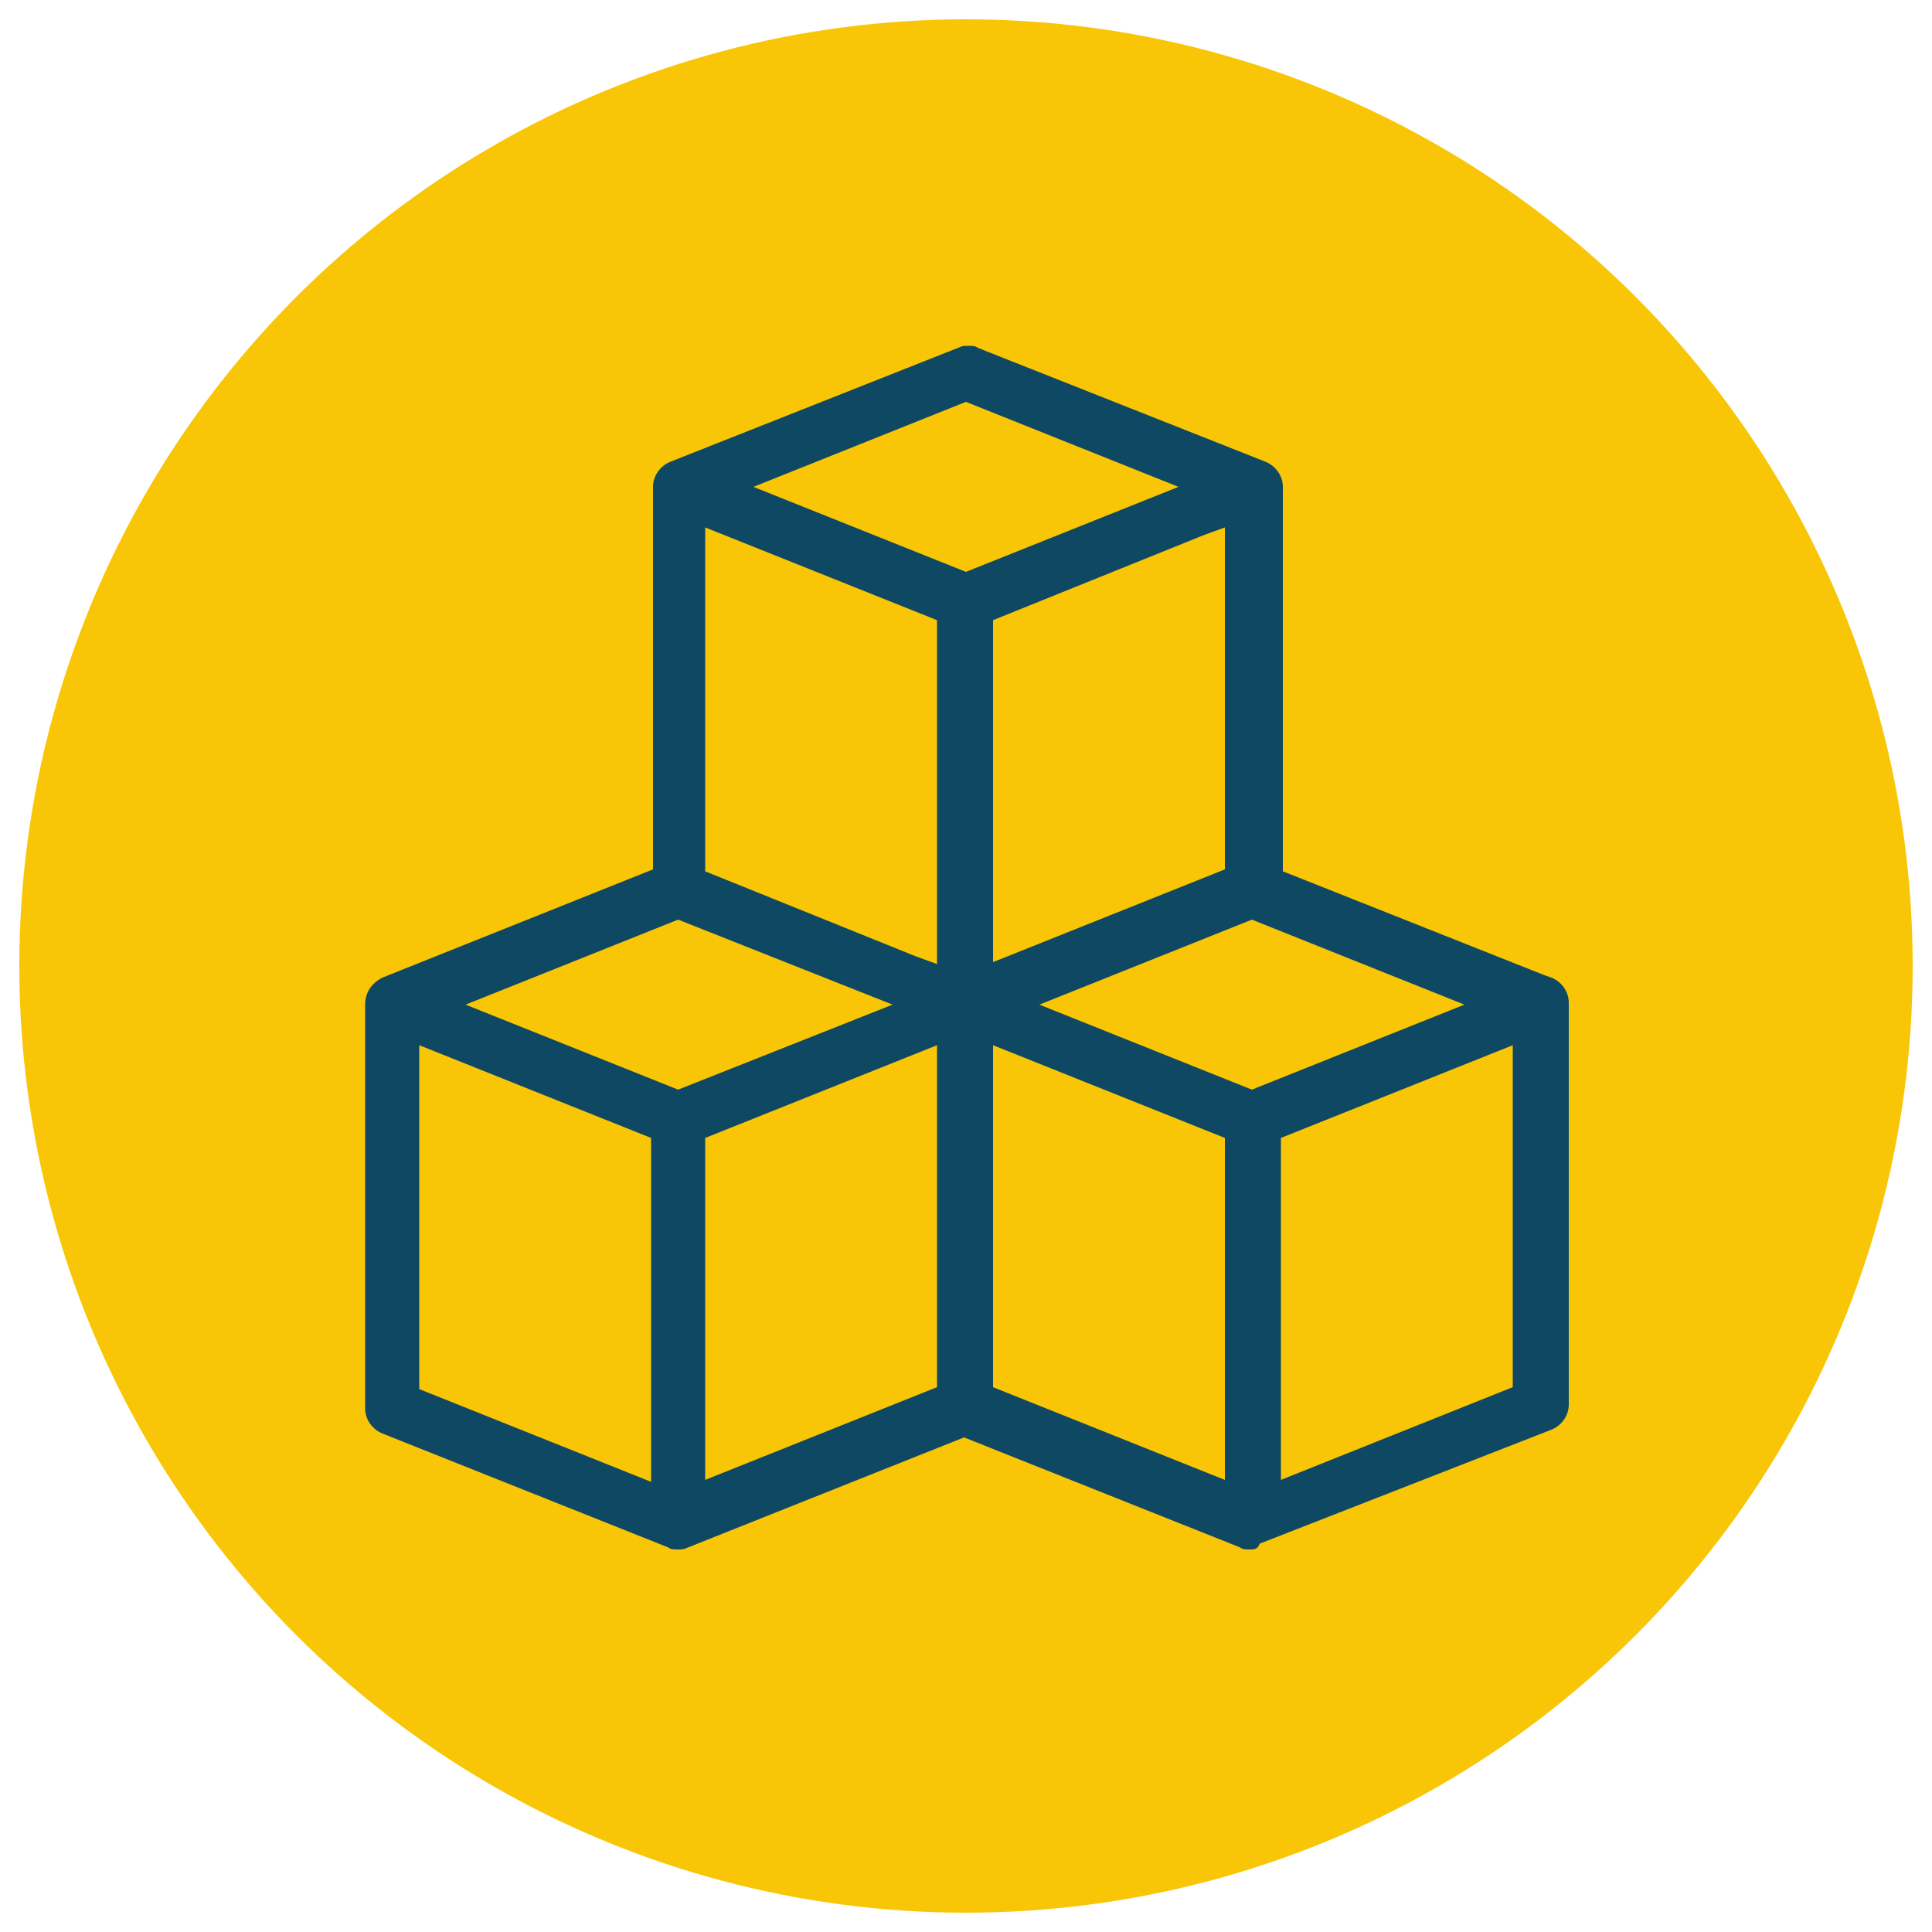
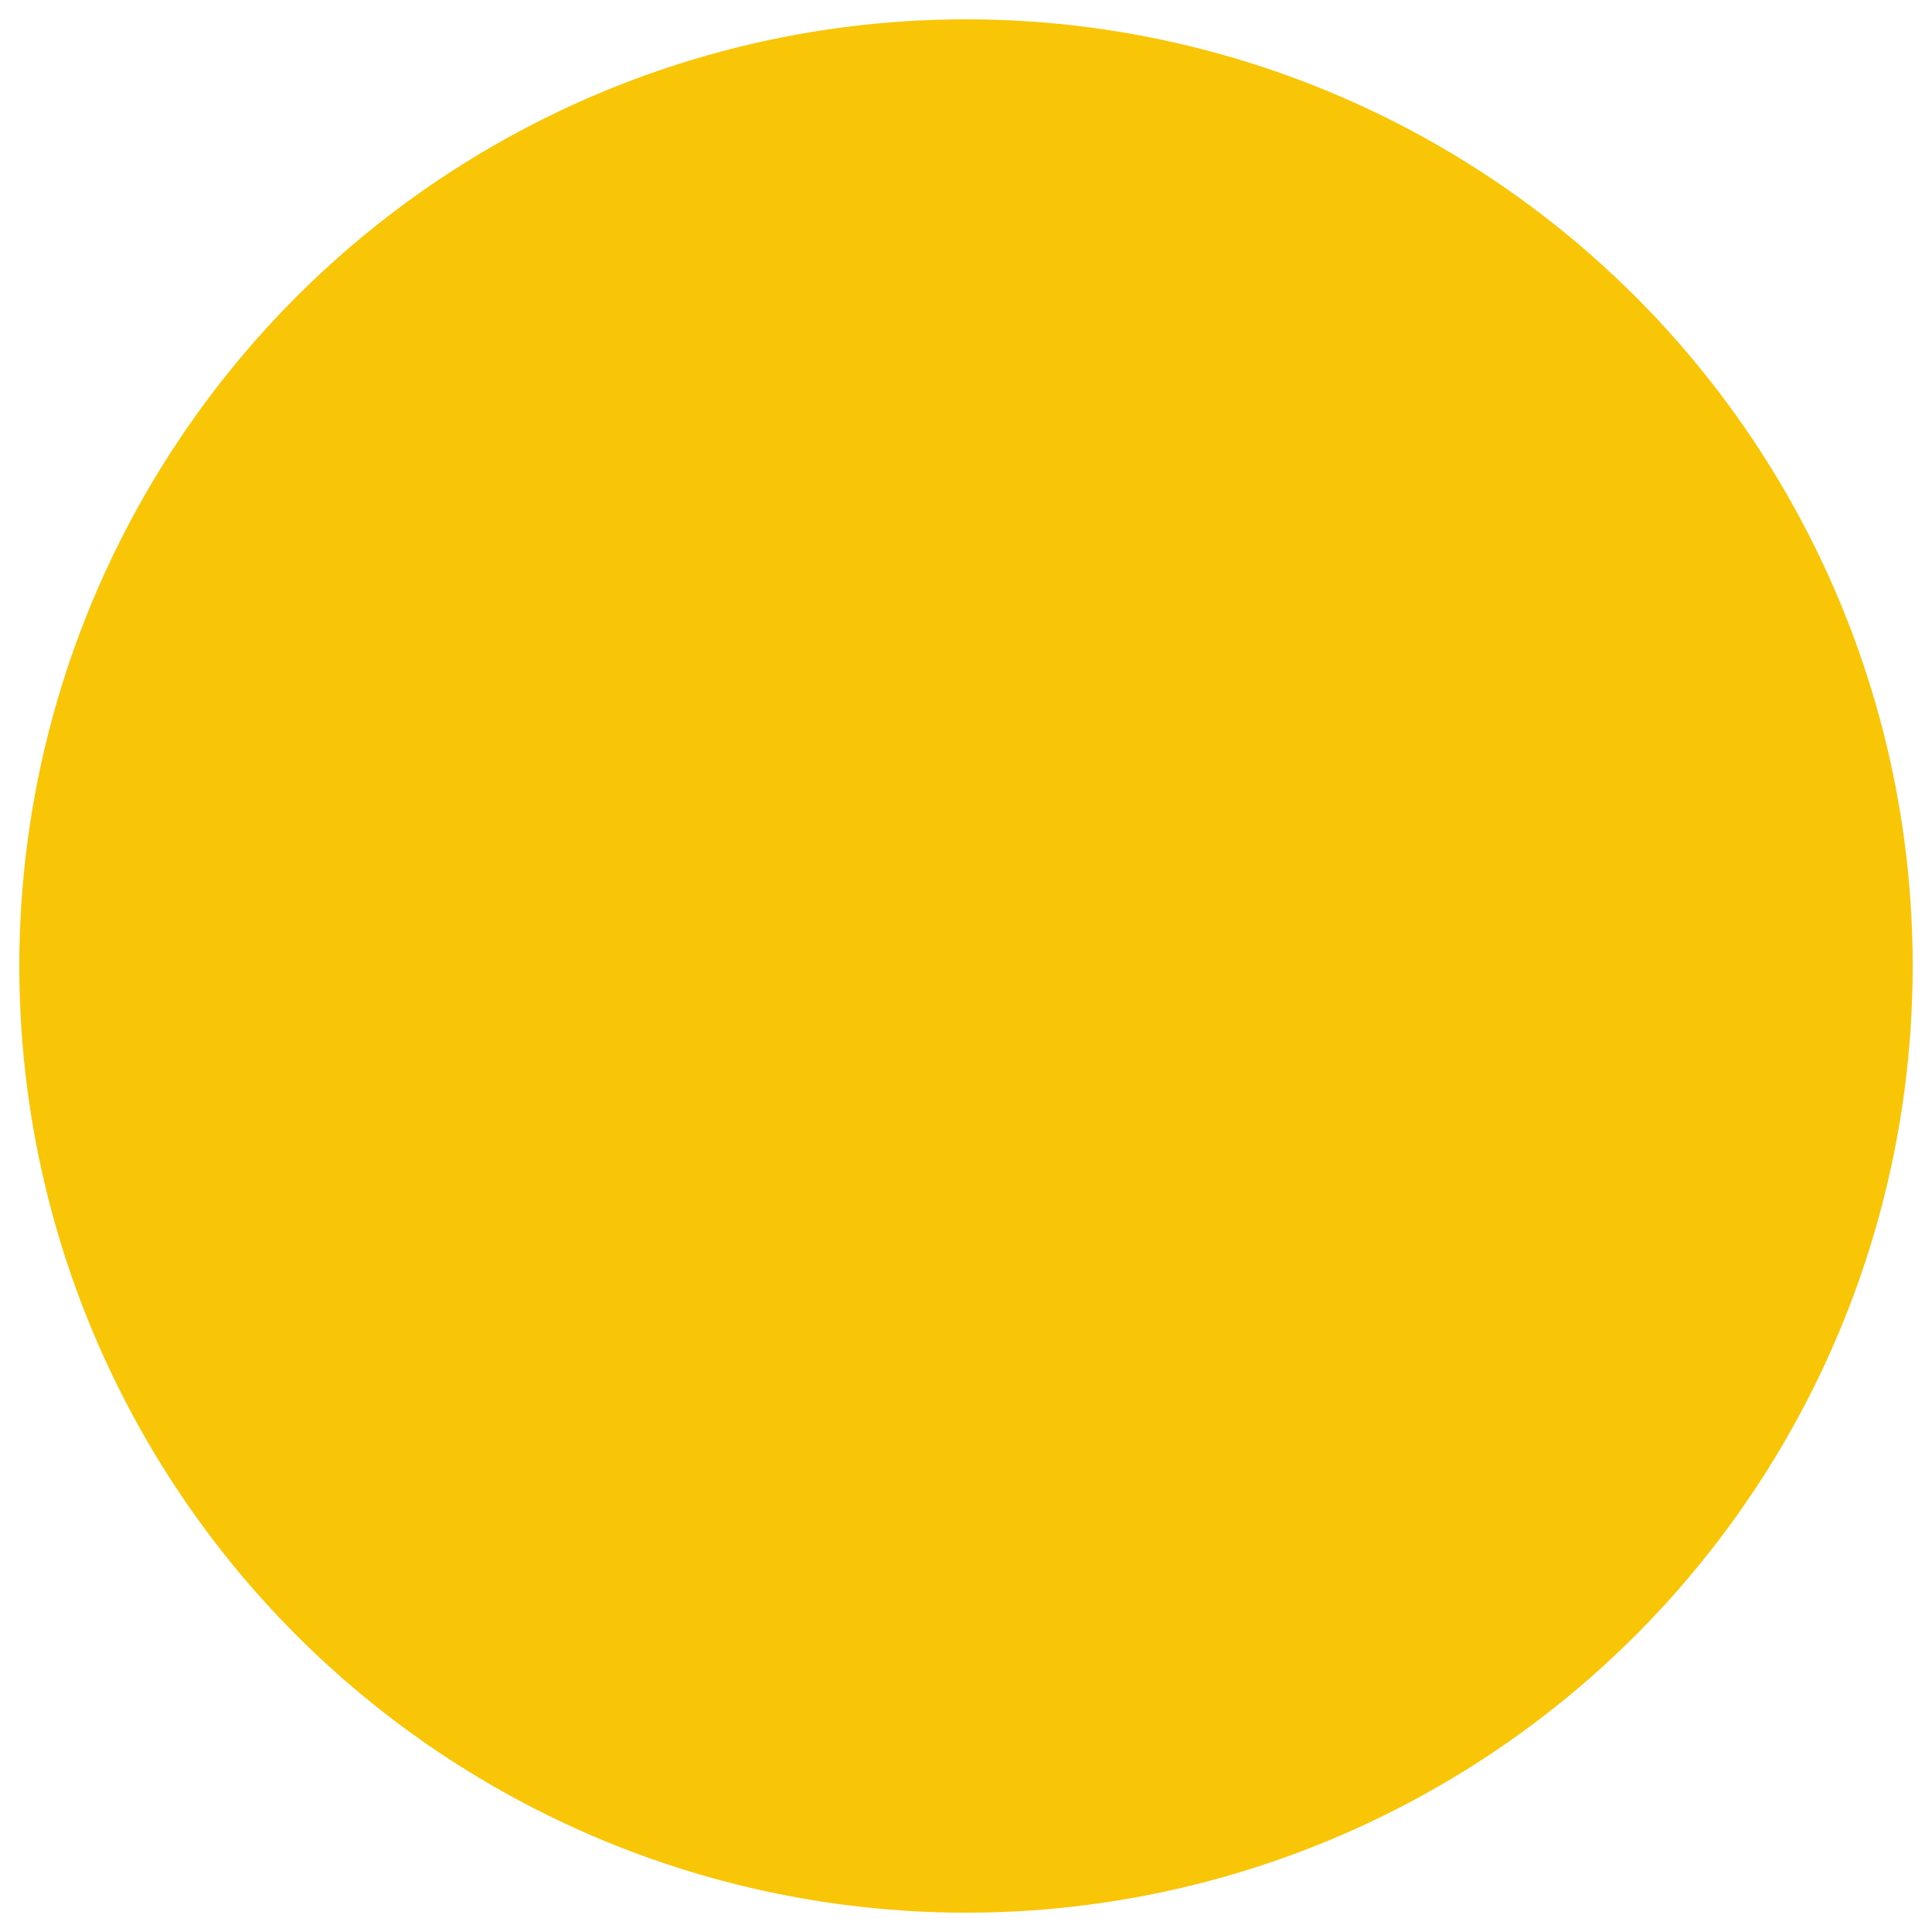
<svg xmlns="http://www.w3.org/2000/svg" version="1.1" id="Capa_1" x="0px" y="0px" viewBox="0 0 100 100" style="enable-background:new 0 0 100 100;" xml:space="preserve">
  <style type="text/css">
	.st0{fill:#F8C606;}
	.st1{fill:#0E4862;}
</style>
  <title>iconomodulos-especializados-sector-tamanio</title>
  <circle class="st0" cx="50" cy="50" r="49" />
-   <path class="st1" d="M64.7,80.2c-0.2,0-0.4,0-0.5-0.1l-14.3-5.7l-14.3,5.7c-0.2,0.1-0.3,0.1-0.5,0.1c-0.2,0-0.4,0-0.5-0.1l-14.8-5.9  c-0.5-0.2-0.9-0.7-0.9-1.3V52c0-0.6,0.3-1.1,0.9-1.4l14-5.6V25.2c0-0.6,0.4-1.1,0.9-1.3l14.9-5.9c0.2-0.1,0.3-0.1,0.5-0.1  c0.2,0,0.4,0,0.5,0.1l14.9,5.9c0.5,0.2,0.9,0.7,0.9,1.3v19.9L80,50.5l0.3,0.1c0.5,0.2,0.9,0.7,0.9,1.3v20.8c0,0.6-0.4,1.1-0.9,1.3  l-15.1,5.9C65.1,80.2,64.9,80.2,64.7,80.2z M51.4,71.8l12,4.8V58.9l-12-4.8V71.8z M21.7,71.9l12,4.8V58.9l-12-4.8V71.9z M66.3,58.9  v17.7l12-4.8V54.1L66.3,58.9z M36.5,58.9v17.7l12-4.8V54.1L36.5,58.9z M53.8,52l11,4.4l11-4.4l-11-4.4L53.8,52z M24.1,52l11,4.4  L46.2,52l-11.1-4.4L24.1,52z M51.4,32.1v17.7l12-4.8V27.3l-1.1,0.4L51.4,32.1z M36.5,45.1l10.9,4.4l1.1,0.4V32.1l-12-4.8V45.1z   M39,25.2l11,4.4l11-4.4l-11-4.4L39,25.2z" />
</svg>